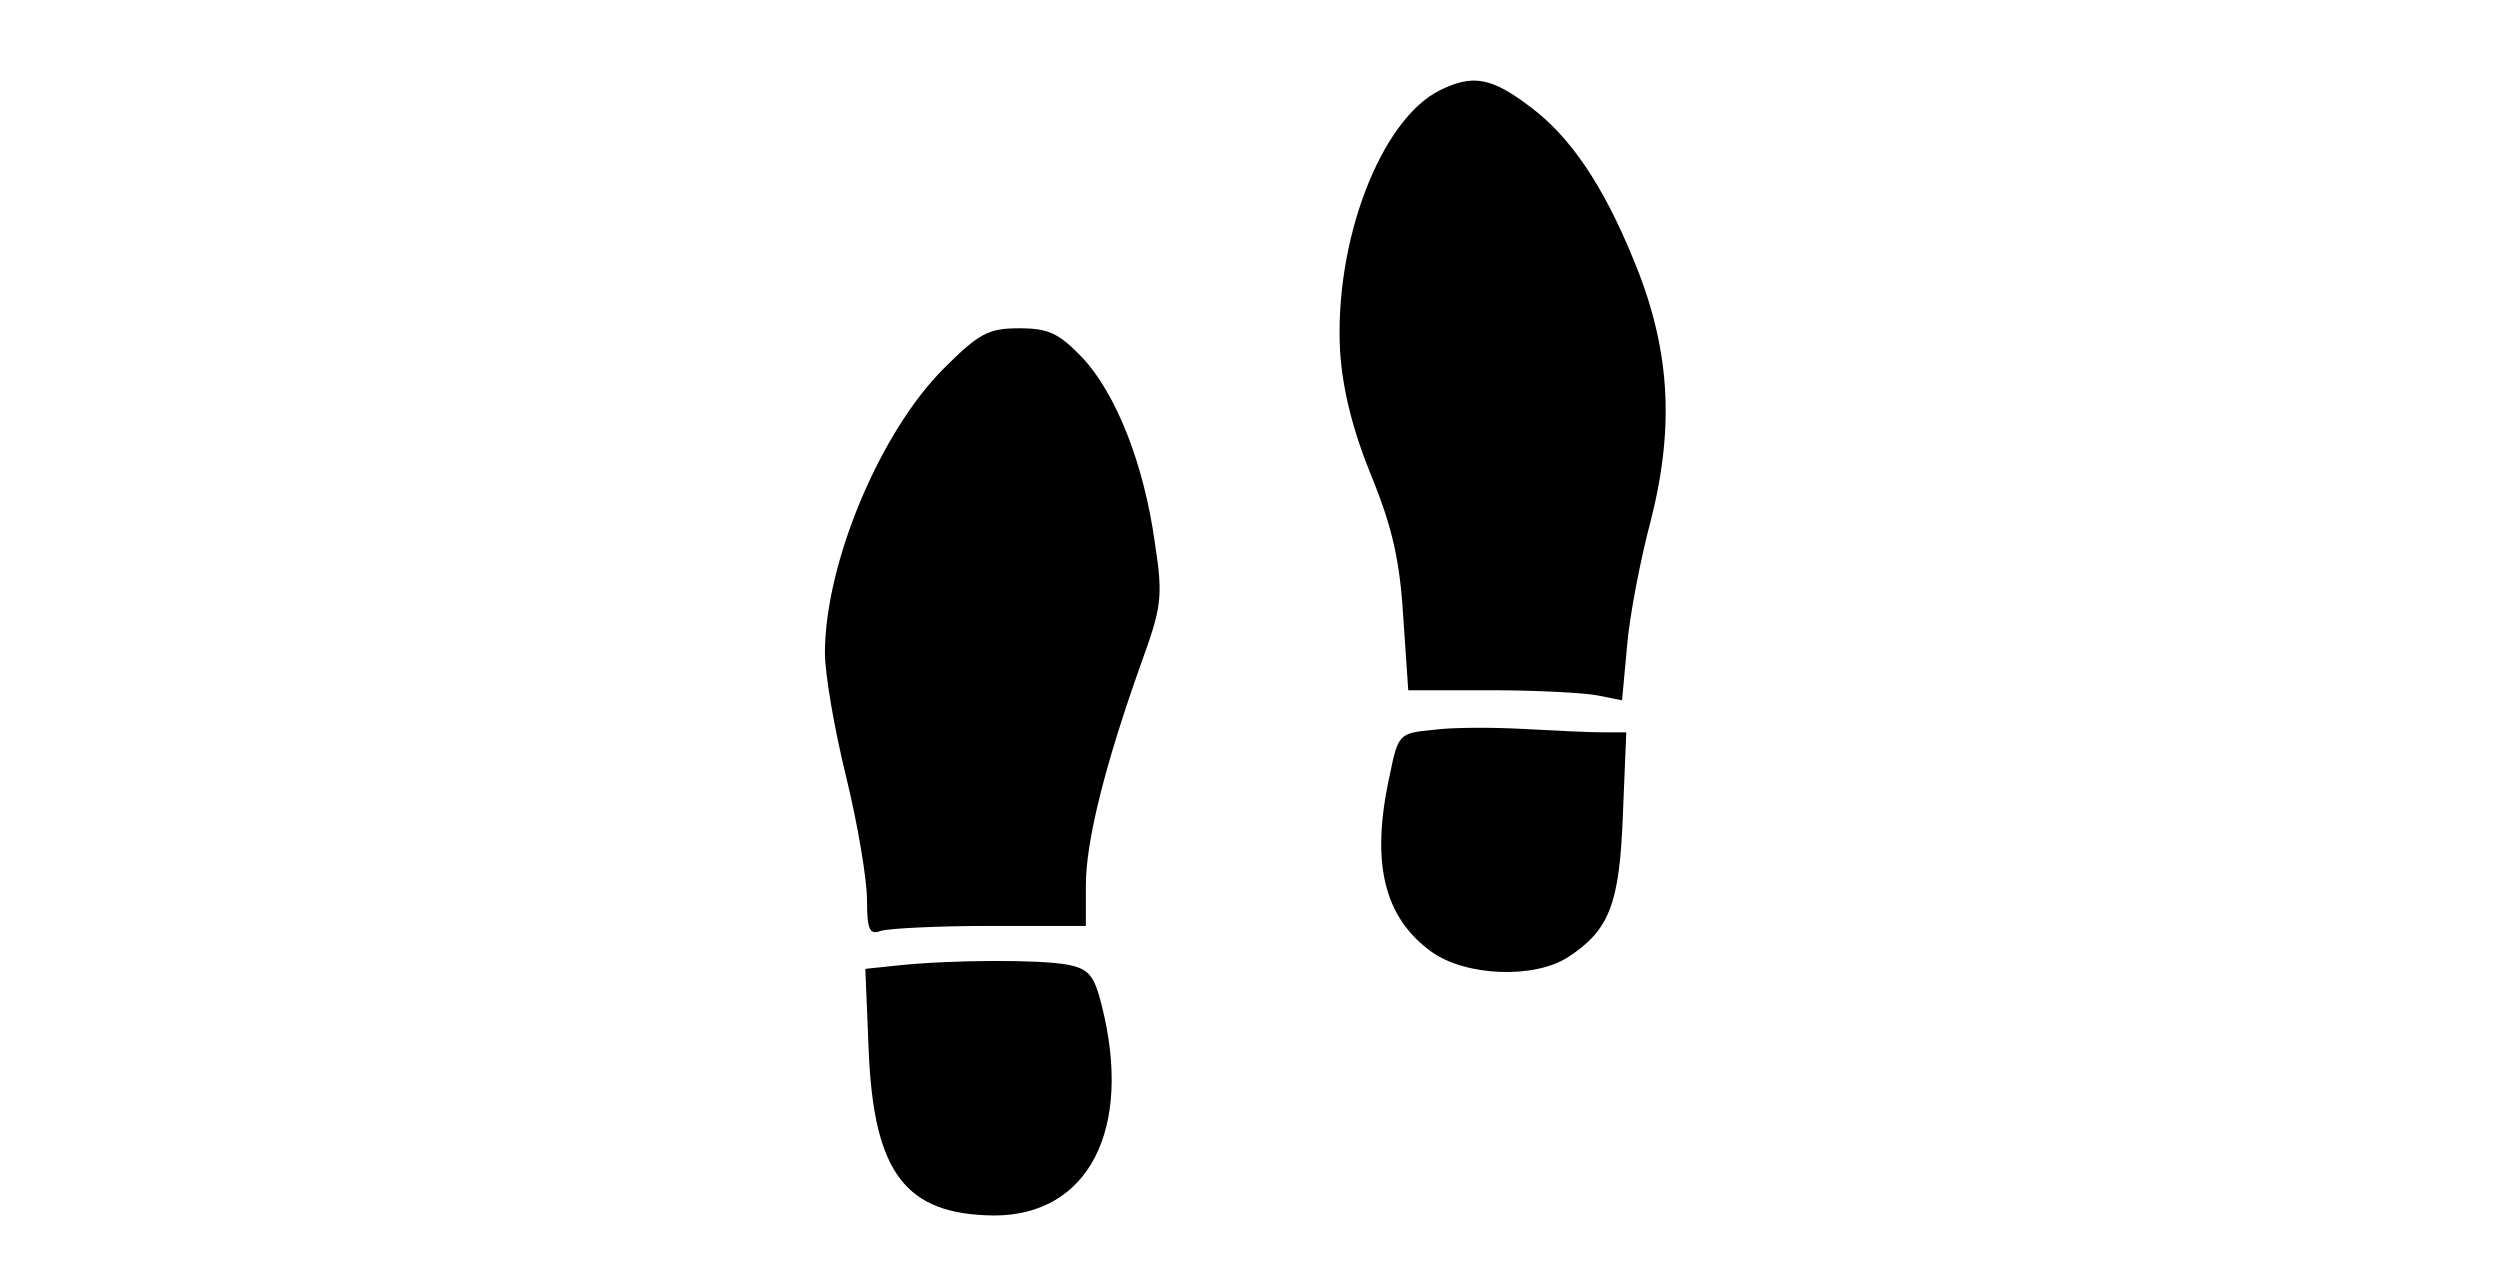
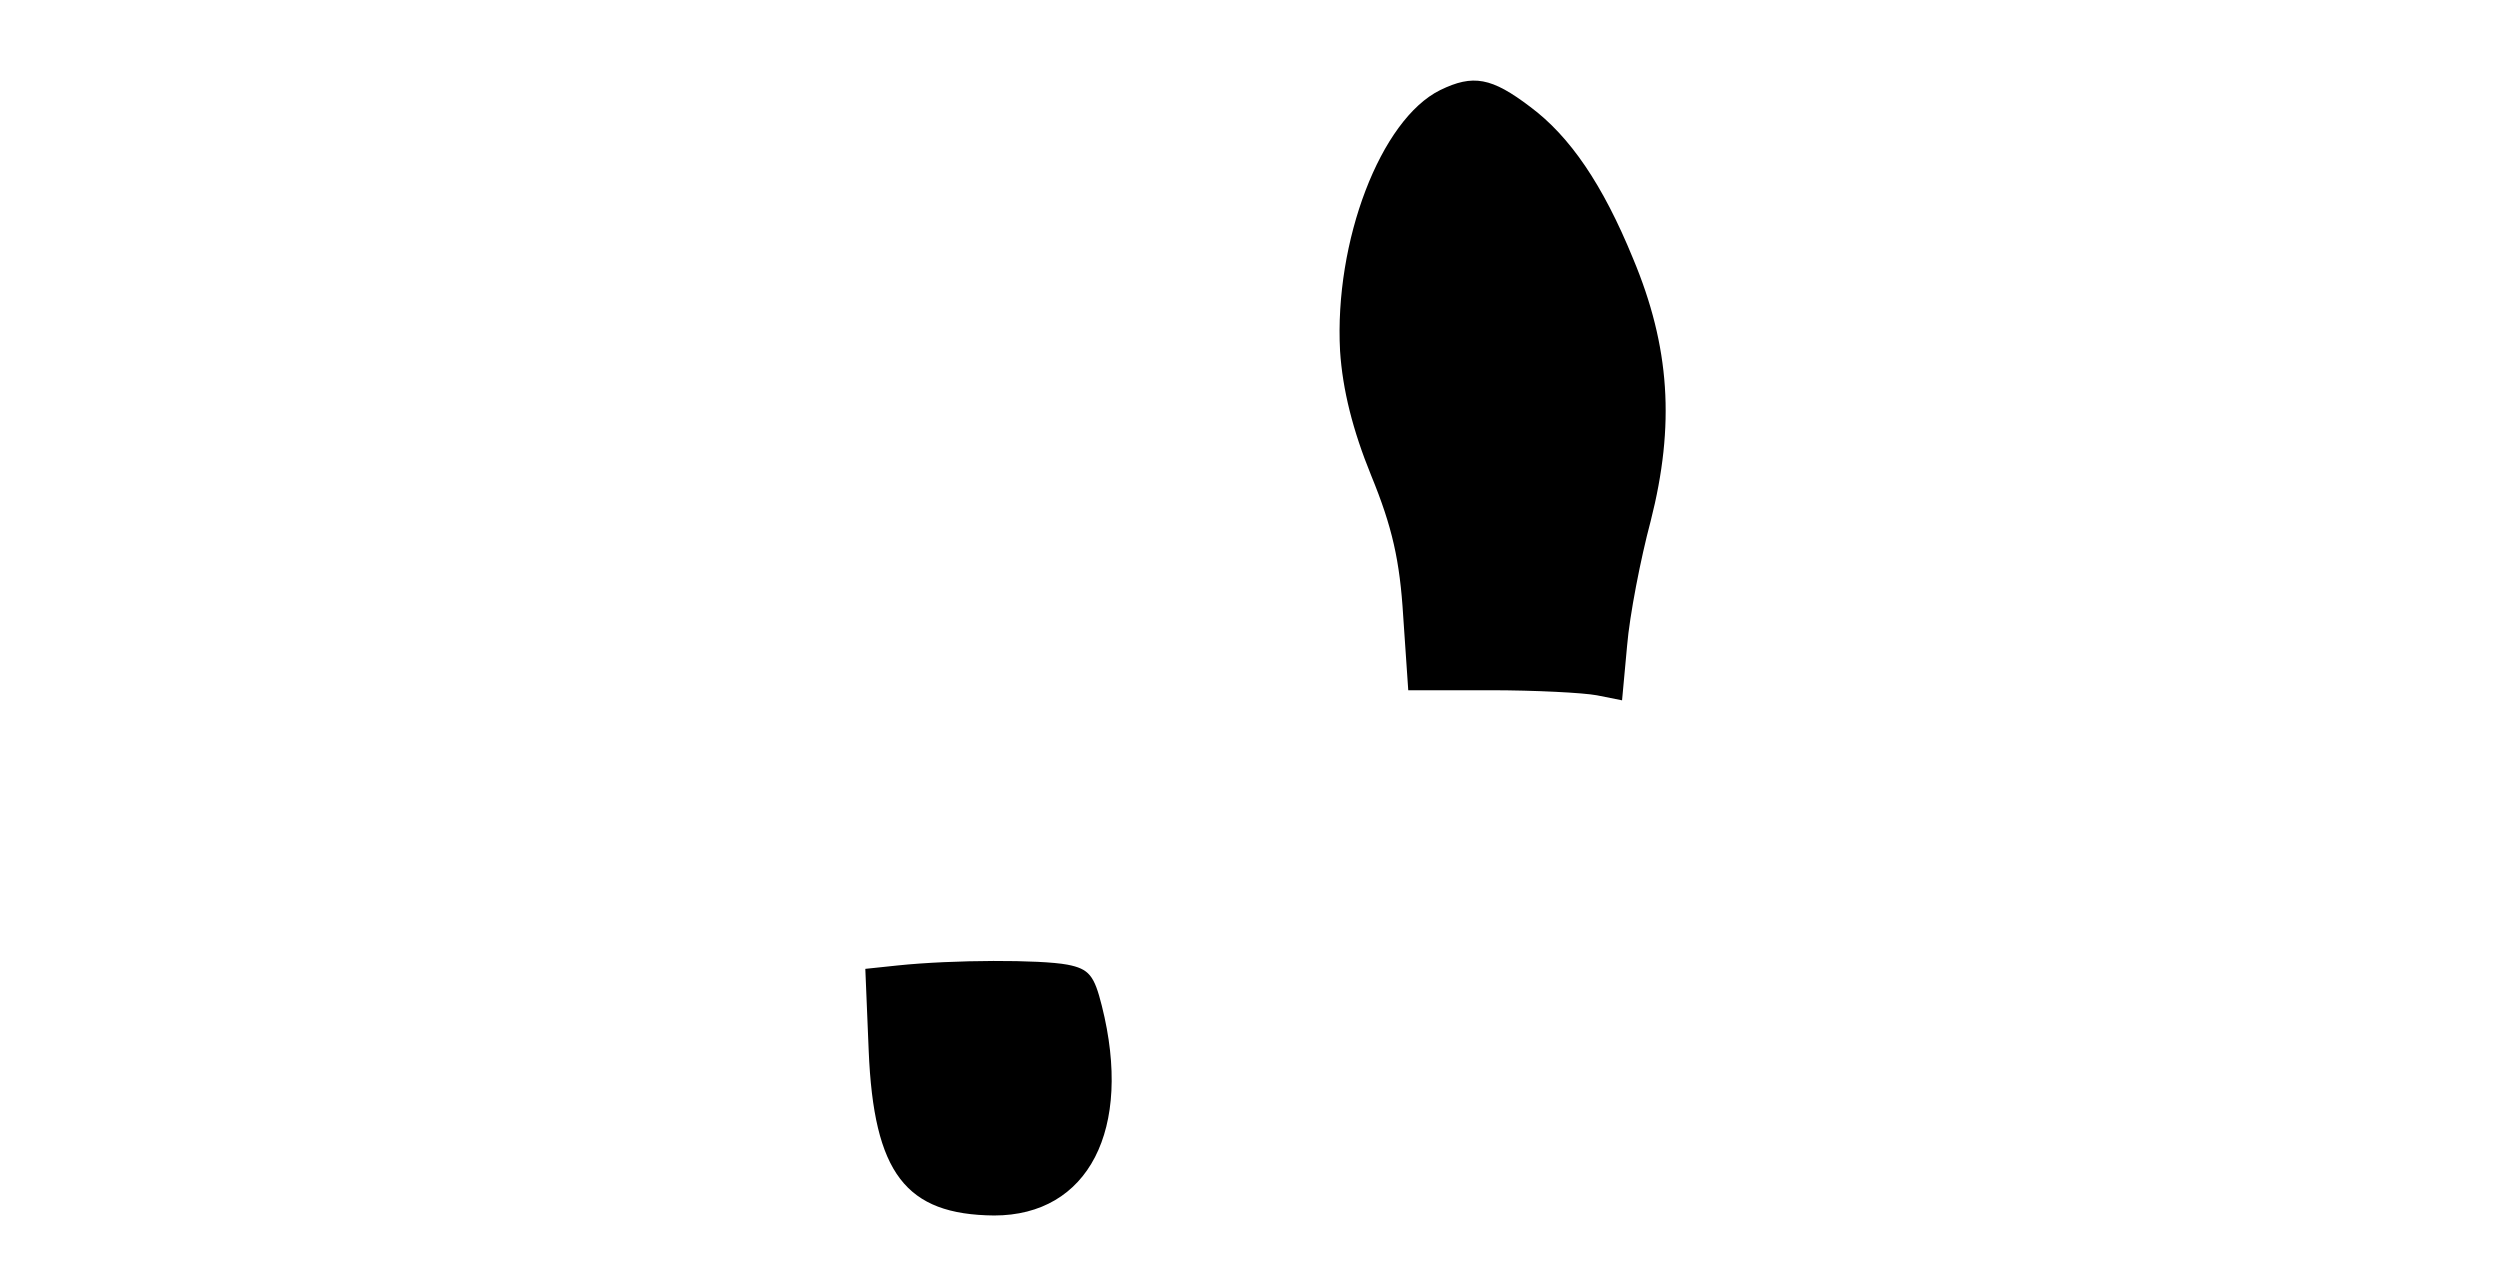
<svg xmlns="http://www.w3.org/2000/svg" version="1.0" width="297pt" height="153pt" viewBox="0 0 297 153" preserveAspectRatio="xMidYMid meet">
  <g transform="translate(0,153) scale(0.1,-0.1)" fill="#000000" stroke="none">
    <path d="M1711 1423 c-71 -35 -126 -180 -119 -310 3 -46 15 -94 37 -148 25 -61 34 -101 38 -167 l6 -88 97 0 c54 0 111 -3 127 -6 l30 -6 6 65 c3 36 16 103 28 148 29 114 23 207 -21 312 -36 88 -75 145 -122 180 -46 35 -68 39 -107 20z" />
-     <path d="M1121 1092 c-76 -76 -141 -232 -141 -338 0 -24 11 -89 25 -146 14 -57 25 -123 25 -147 0 -35 3 -42 16 -37 9 3 67 6 130 6 l114 0 0 48 c0 53 23 144 65 262 25 69 27 80 17 145 -13 94 -46 177 -86 220 -28 29 -40 35 -75 35 -37 0 -48 -6 -90 -48z" />
-     <path d="M1703 663 c-41 -4 -42 -5 -52 -54 -23 -104 -7 -169 50 -210 41 -29 122 -32 162 -6 49 32 61 63 65 169 l4 98 -28 0 c-16 0 -58 2 -94 4 -36 2 -84 2 -107 -1z" />
    <path d="M1066 383 l-38 -4 4 -97 c6 -146 44 -195 149 -196 112 0 165 102 128 249 -9 36 -15 44 -41 49 -32 6 -135 6 -202 -1z" />
  </g>
</svg>